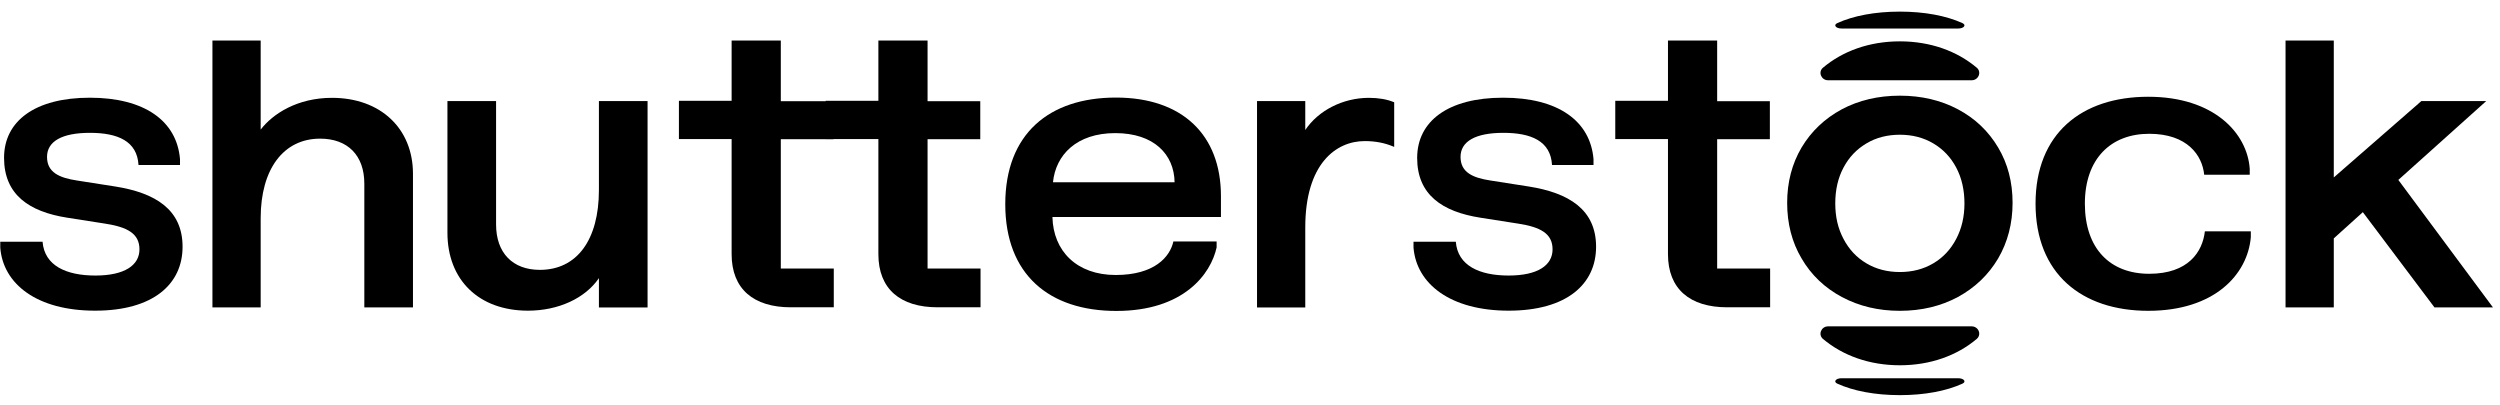
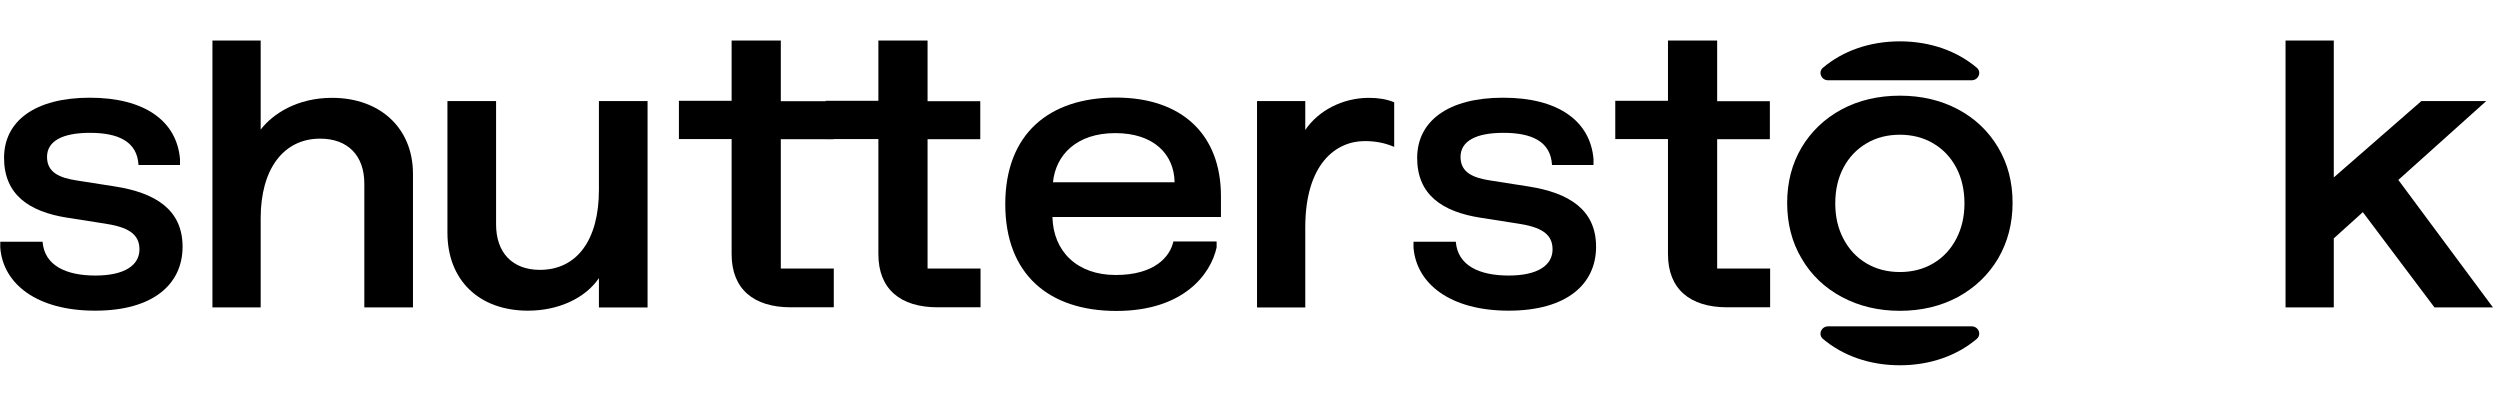
<svg xmlns="http://www.w3.org/2000/svg" version="1.1" viewBox="0 0 185 30">
  <g id="Layer_1" focusable="false">
    <path d="M6.64,7.23c4.06,0,6.44,1.72,6.68,4.54v.44h-3.07c-.1-1.77-1.54-2.38-3.6-2.38s-3.17.63-3.17,1.78.91,1.55,2.23,1.75l2.81.44c2.98.47,4.99,1.71,4.99,4.46s-2.15,4.73-6.47,4.73S.23,21.01.02,18.33v-.44h3.13c.14,1.77,1.75,2.5,3.91,2.5s3.26-.76,3.26-1.94-.92-1.65-2.53-1.9l-2.81-.44c-2.82-.44-4.68-1.7-4.68-4.43s2.3-4.45,6.35-4.45Z" />
    <path d="M111.24,7.23c4.06,0,6.44,1.72,6.68,4.54v.44h-3.07c-.1-1.77-1.54-2.38-3.6-2.38s-3.17.63-3.17,1.78.91,1.55,2.23,1.75l2.81.44c2.98.47,4.99,1.71,4.99,4.46s-2.15,4.73-6.47,4.73-6.82-1.99-7.04-4.66v-.44h3.13c.14,1.77,1.75,2.5,3.91,2.5s3.25-.76,3.25-1.94-.92-1.65-2.53-1.9l-2.81-.44c-2.81-.44-4.68-1.69-4.68-4.42s2.3-4.46,6.35-4.46h0Z" />
    <path d="M82.58,7.22c4.9,0,7.77,2.75,7.77,7.29v1.55h-12.47c.06,2.53,1.81,4.29,4.68,4.29s4.02-1.34,4.27-2.48h3.2v.44c-.43,1.97-2.44,4.7-7.42,4.7s-8.22-2.7-8.22-7.9,3.24-7.89,8.19-7.89h0ZM86.92,13.49c-.03-2.06-1.52-3.64-4.39-3.64s-4.41,1.62-4.61,3.64h9Z" />
-     <path d="M158.97,7.16c4.87,0,7.33,2.7,7.51,5.33v.44h-3.37c-.14-1.42-1.23-3.03-4.07-3.03s-4.76,1.85-4.76,5.17,1.86,5.19,4.76,5.19,3.95-1.63,4.12-3.14h3.4v.44c-.24,2.74-2.67,5.44-7.59,5.44s-8.34-2.74-8.34-7.93,3.41-7.91,8.34-7.91Z" />
    <path d="M24.57,7.24c-2.57,0-4.38,1.18-5.28,2.35V3h-3.57v19.75h3.57v-6.61c0-3.63,1.69-5.88,4.4-5.88,2.04,0,3.27,1.24,3.27,3.33v9.16h3.6v-9.89c0-3.36-2.41-5.62-5.99-5.62h0Z" />
    <path d="M44.32,7.48v6.58c0,3.7-1.63,5.91-4.37,5.91-2.02,0-3.24-1.26-3.24-3.36V7.48h-3.6v9.74c0,3.51,2.34,5.77,5.96,5.77,2.25,0,4.24-.92,5.25-2.41v2.17h3.6V7.48h-3.6Z" />
    <path d="M103.12,7.55c-.48-.2-1.11-.31-1.82-.31-1.92,0-3.74.93-4.71,2.38v-2.14h-3.57v15.27h3.57v-5.92c0-4.71,2.27-6.39,4.4-6.39.77,0,1.46.13,2.08.39l.1.04v-3.3l-.04-.02h0Z" />
    <path d="M177.47,13.32l6.51-5.84h-4.8l-6.48,5.65V3h-3.57v19.75h3.57v-5.11l2.15-1.94,5.28,7.02.02.03h4.33l-7-9.43Z" />
    <path d="M61.68,10.3h-3.9v9.57h3.92v2.87h-3.18c-2.75,0-4.38-1.35-4.38-3.93v-8.52h-3.9v-2.83h3.9V3h3.64v4.49h3.9v2.82h0Z" />
    <path d="M72.54,10.3h-3.9v9.57h3.92v2.87h-3.18c-2.75,0-4.38-1.35-4.38-3.93v-8.52h-3.9v-2.83h3.9V3h3.64v4.49h3.9v2.82h0Z" />
    <path d="M130.97,10.3h-3.9v9.57h3.92v2.87h-3.18c-2.75,0-4.38-1.35-4.38-3.93v-8.52h-3.9v-2.83h3.9V3h3.64v4.49h3.9v2.82h0Z" />
    <path d="M136.3,21.98c-1.27-.68-2.27-1.63-2.98-2.85-.72-1.21-1.07-2.59-1.07-4.12s.36-2.9,1.07-4.1c.72-1.2,1.71-2.14,2.97-2.82,1.26-.67,2.7-1.01,4.3-1.01s3.04.34,4.3,1.01c1.26.67,2.25,1.61,2.97,2.82.72,1.21,1.07,2.57,1.07,4.1s-.36,2.9-1.07,4.12c-.72,1.21-1.71,2.16-2.98,2.85-1.27.68-2.7,1.02-4.29,1.02s-3.01-.34-4.29-1.02ZM143.06,19.49c.73-.43,1.29-1.03,1.7-1.81.41-.78.61-1.65.61-2.63s-.2-1.88-.61-2.65c-.41-.77-.97-1.36-1.7-1.79-.73-.43-1.55-.64-2.47-.64s-1.75.21-2.47.64c-.73.43-1.29,1.02-1.7,1.79-.41.77-.61,1.65-.61,2.65s.2,1.86.61,2.63c.41.78.97,1.38,1.7,1.81.73.43,1.55.64,2.47.64s1.74-.21,2.47-.64Z" />
    <path d="M145.9,5.94c.51,0,.76-.61.38-.93-1.46-1.23-3.43-1.95-5.69-1.95s-4.23.72-5.69,1.95c-.38.32-.13.93.38.93h10.63Z" />
-     <path d="M144.91,2.11c.42,0,.62-.26.31-.4-1.19-.54-2.79-.85-4.63-.85s-3.45.31-4.63.85c-.31.14-.11.4.31.4h8.65Z" />
    <path d="M135.28,24.15c-.51,0-.76.61-.38.93,1.46,1.23,3.43,1.95,5.69,1.95s4.23-.72,5.69-1.95c.38-.33.13-.93-.38-.93h-10.63Z" />
-     <path d="M136.27,27.99c-.42,0-.62.26-.31.4,1.19.54,2.79.85,4.63.85s3.45-.31,4.63-.85c.31-.14.11-.4-.31-.4h-8.65Z" />
  </g>
</svg>